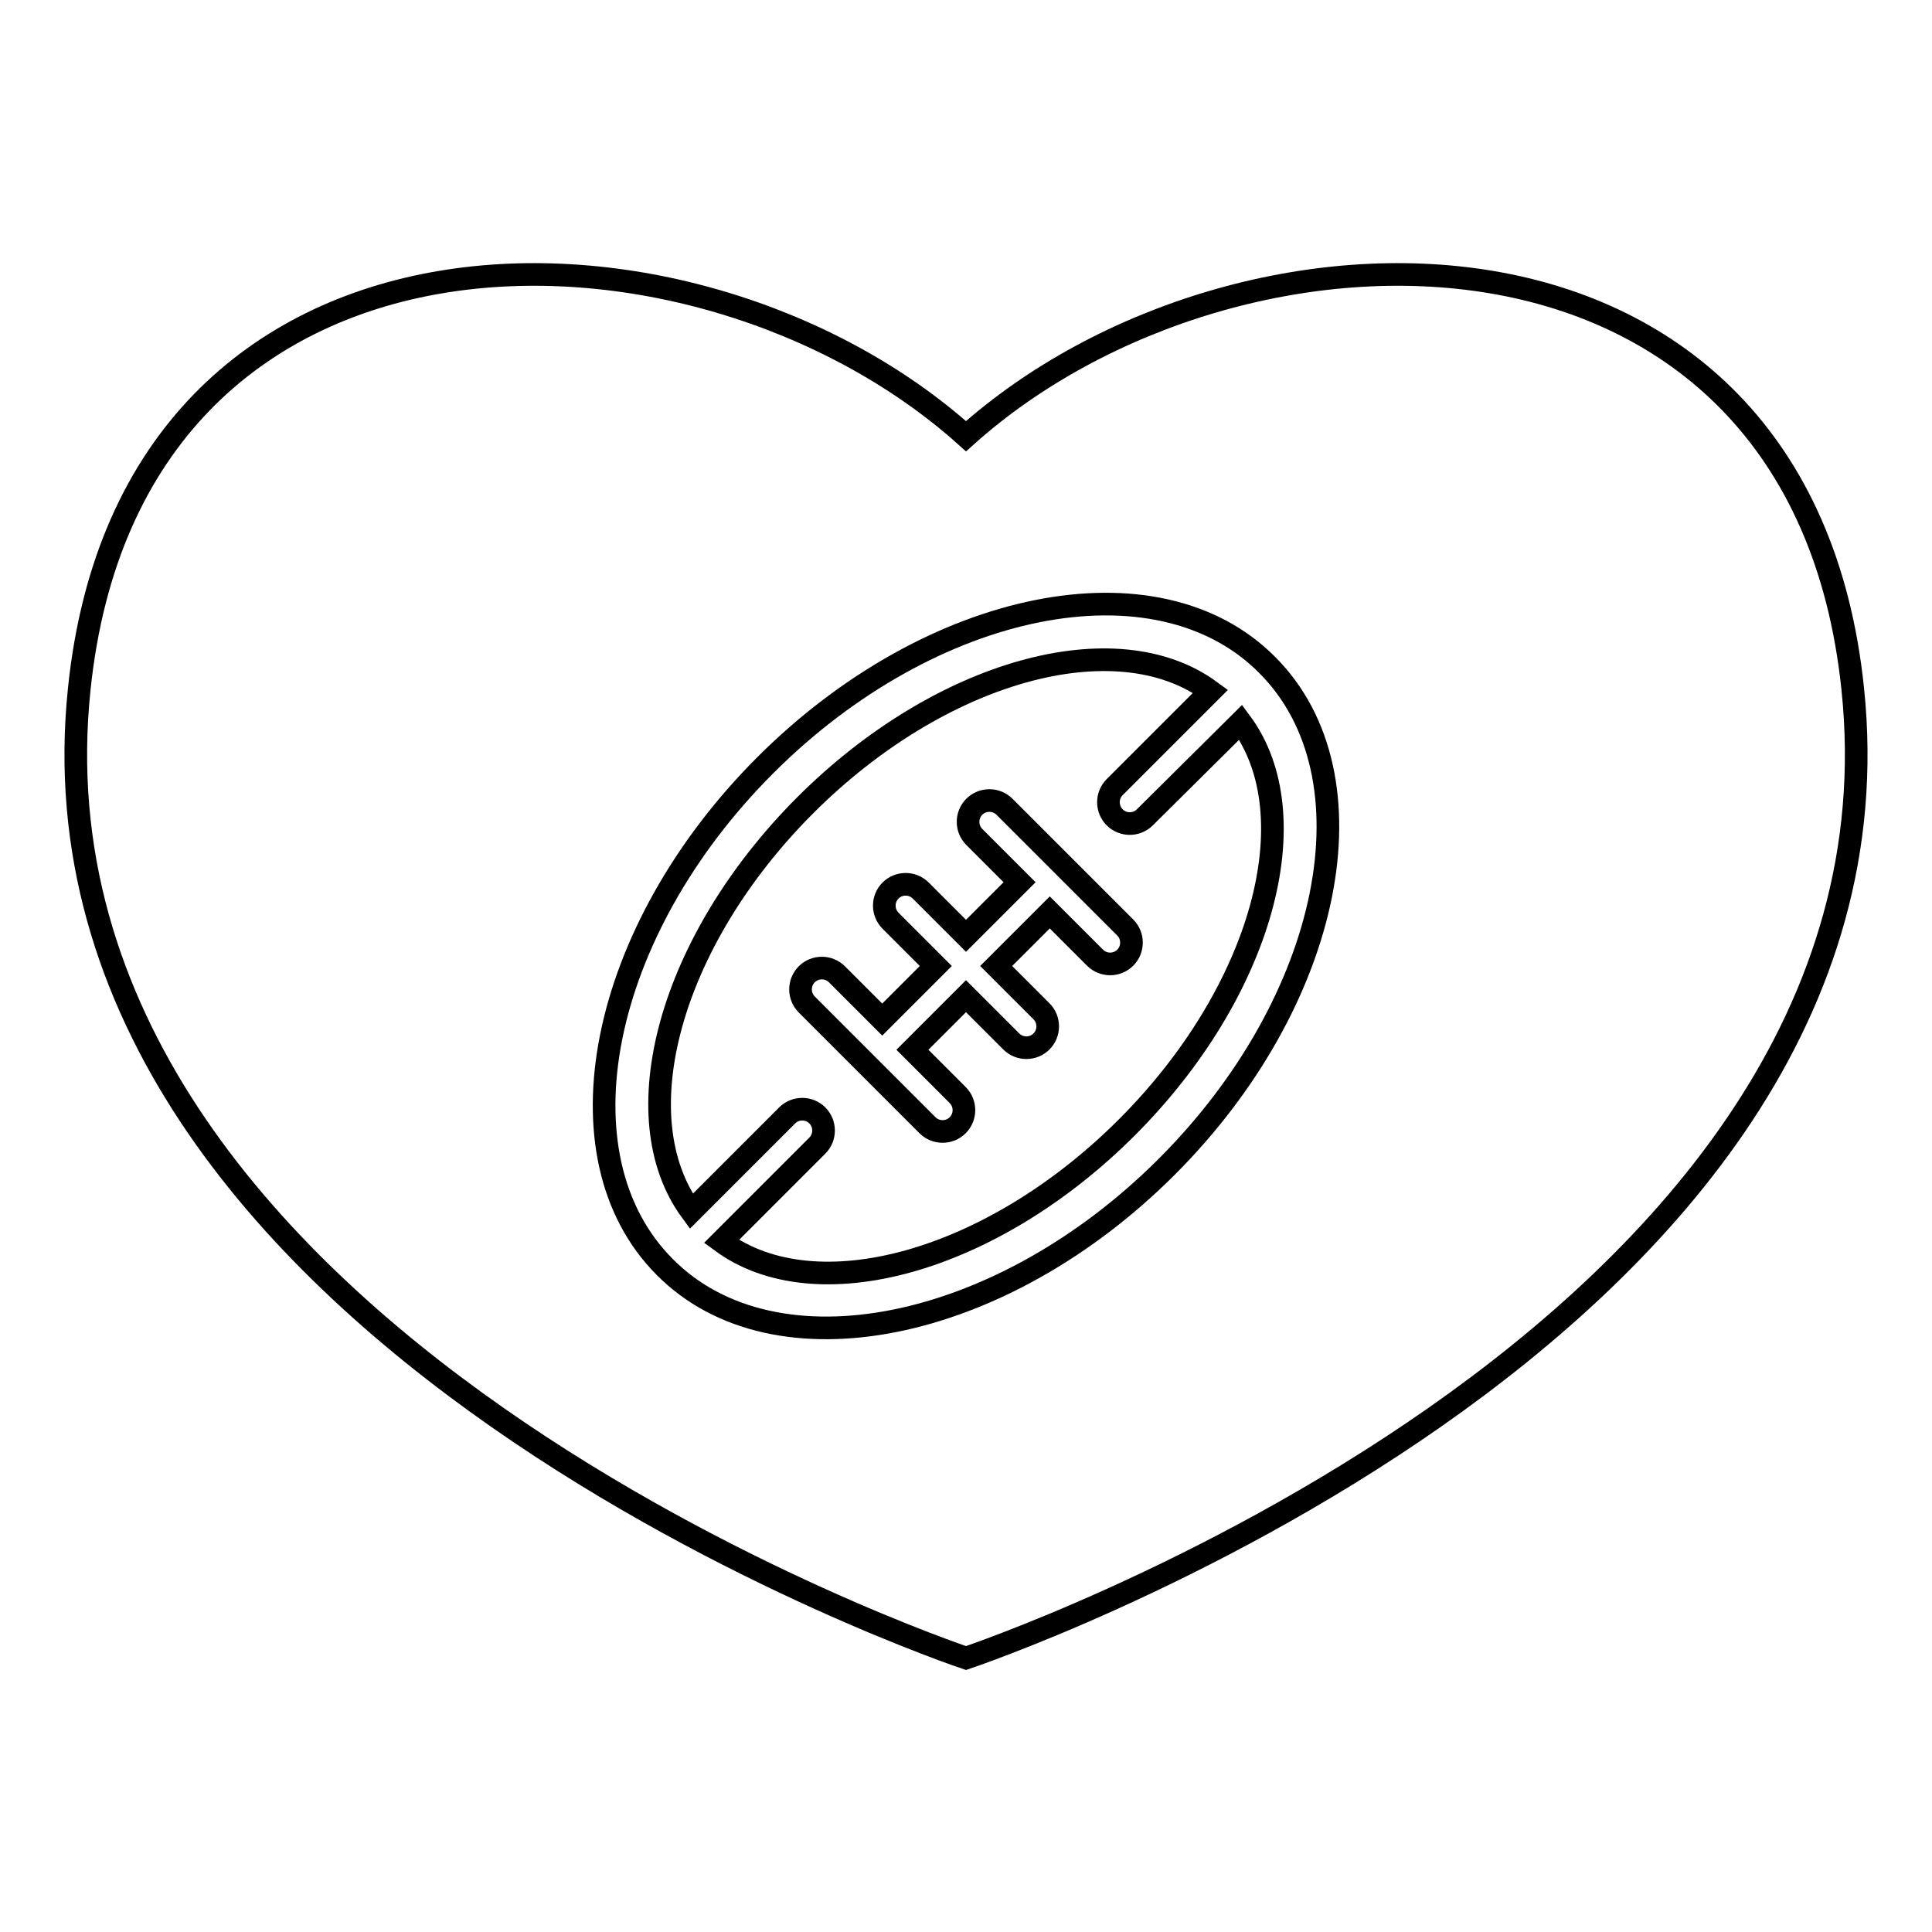
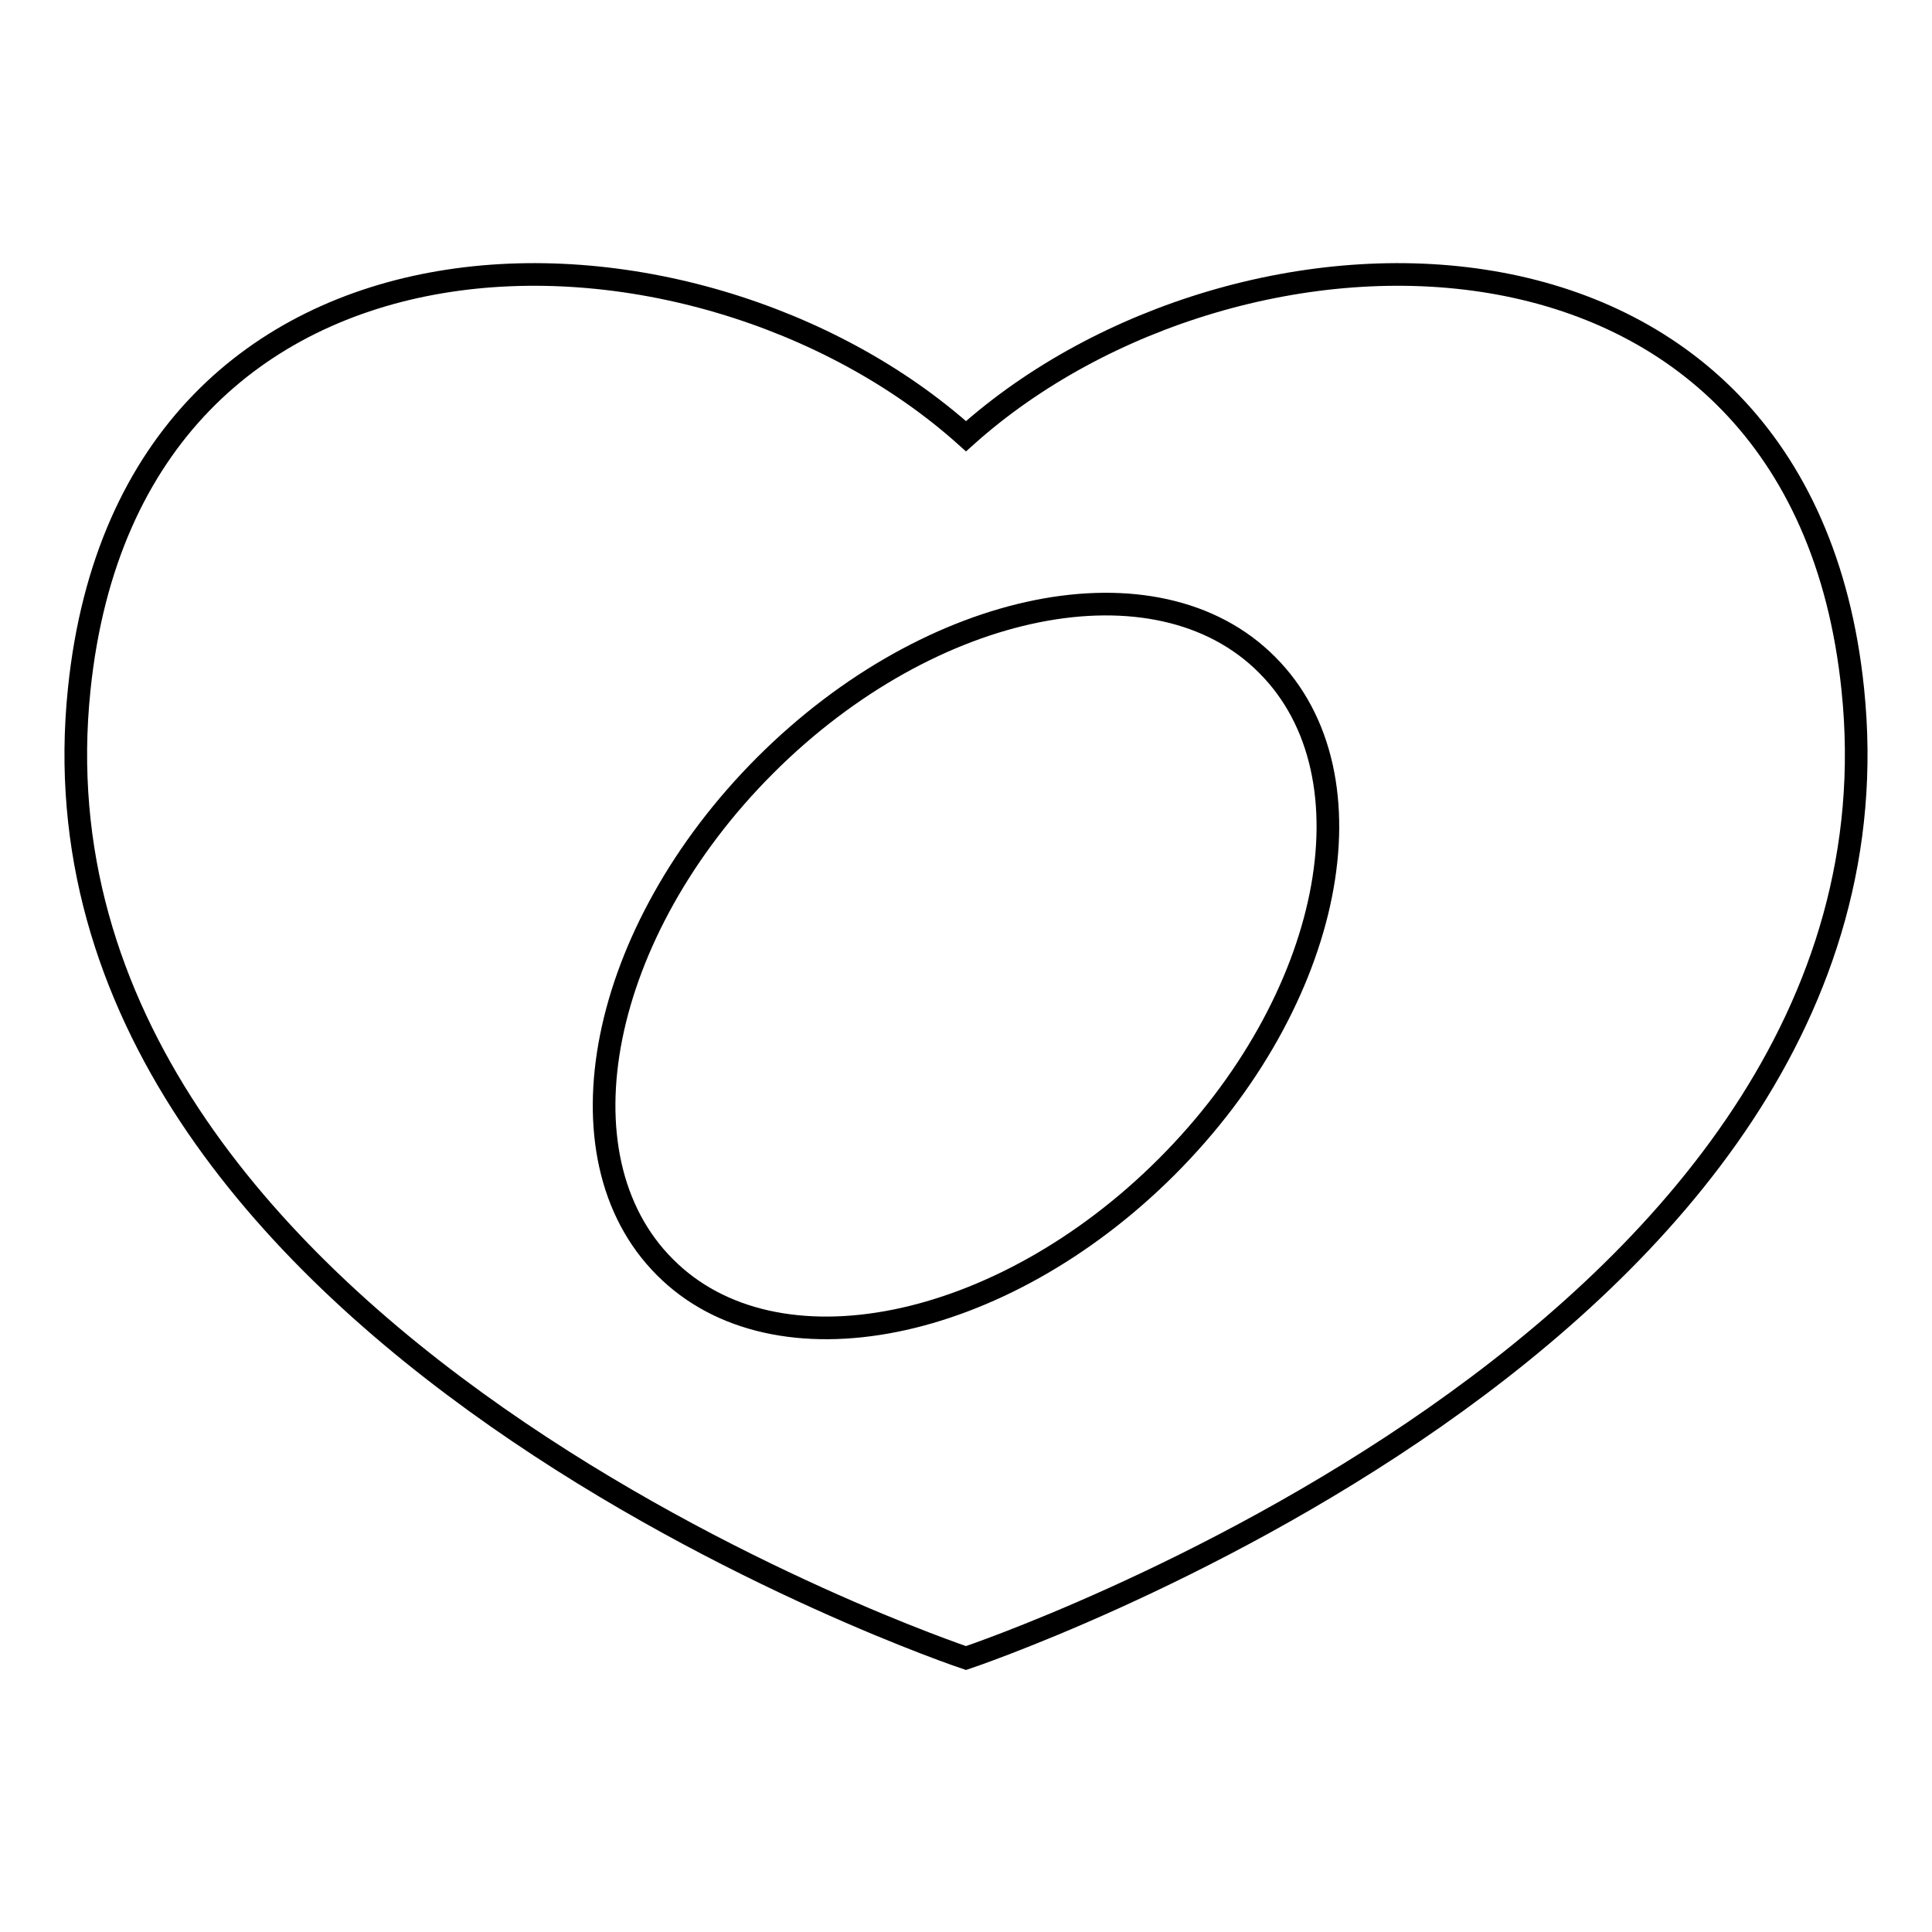
<svg xmlns="http://www.w3.org/2000/svg" version="1.1" x="0px" y="0px" viewBox="0 0 256 256" enable-background="new 0 0 256 256" xml:space="preserve">
  <g>
    <g>
      <g>
        <g>
-           <path stroke-width="3" fill-opacity="0" stroke="#000000" d="M151.7,108.3c-1.1,1.1-2.9,1.1-4,0c-1.1-1.1-1.1-2.9,0-4l12.7-12.7c-12.5-9.2-35.8-2.8-53.7,15.1c-18,18-24.3,41.3-15.1,53.8l12.7-12.7c1.1-1.1,2.9-1.1,4,0c1.1,1.1,1.1,2.9,0,4l-12.7,12.7c12.5,9.2,35.8,2.8,53.7-15.1c18-18,24.3-41.3,15.1-53.7L151.7,108.3z M149.1,126.9c-1.1,1.1-2.9,1.1-4,0l-6-6L132,128l6,6c1.1,1.1,1.1,2.9,0,4c-1.1,1.1-2.9,1.1-4,0l-6-6l-7.1,7.1l6,6c1.1,1.1,1.1,2.9,0,4c-1.1,1.1-2.9,1.1-4,0l-16-16c-1.1-1.1-1.1-2.9,0-4c1.1-1.1,2.9-1.1,4,0l6,6l7.1-7.1l-6-6c-1.1-1.1-1.1-2.9,0-4c1.1-1.1,2.9-1.1,4,0l6,6l7.1-7.1l-6-6c-1.1-1.1-1.1-2.9,0-4c1.1-1.1,2.9-1.1,4,0l16,16C150.2,124,150.2,125.8,149.1,126.9z" />
          <path stroke-width="3" fill-opacity="0" stroke="#000000" d="M245.5,91.3C238.6,24.5,164,25.5,128,57.8C92,25.5,17.4,24.5,10.5,91.3C1.5,177.4,128,219.7,128,219.7S254.5,177.4,245.5,91.3z M154.6,154.6c-22,22-51.9,28-66.5,13.3c-14.7-14.7-8.7-44.5,13.3-66.5c22-22,51.9-28,66.5-13.3C182.6,102.8,176.6,132.6,154.6,154.6z" />
        </g>
      </g>
      <g />
      <g />
      <g />
      <g />
      <g />
      <g />
      <g />
      <g />
      <g />
      <g />
      <g />
      <g />
      <g />
      <g />
      <g />
    </g>
  </g>
</svg>